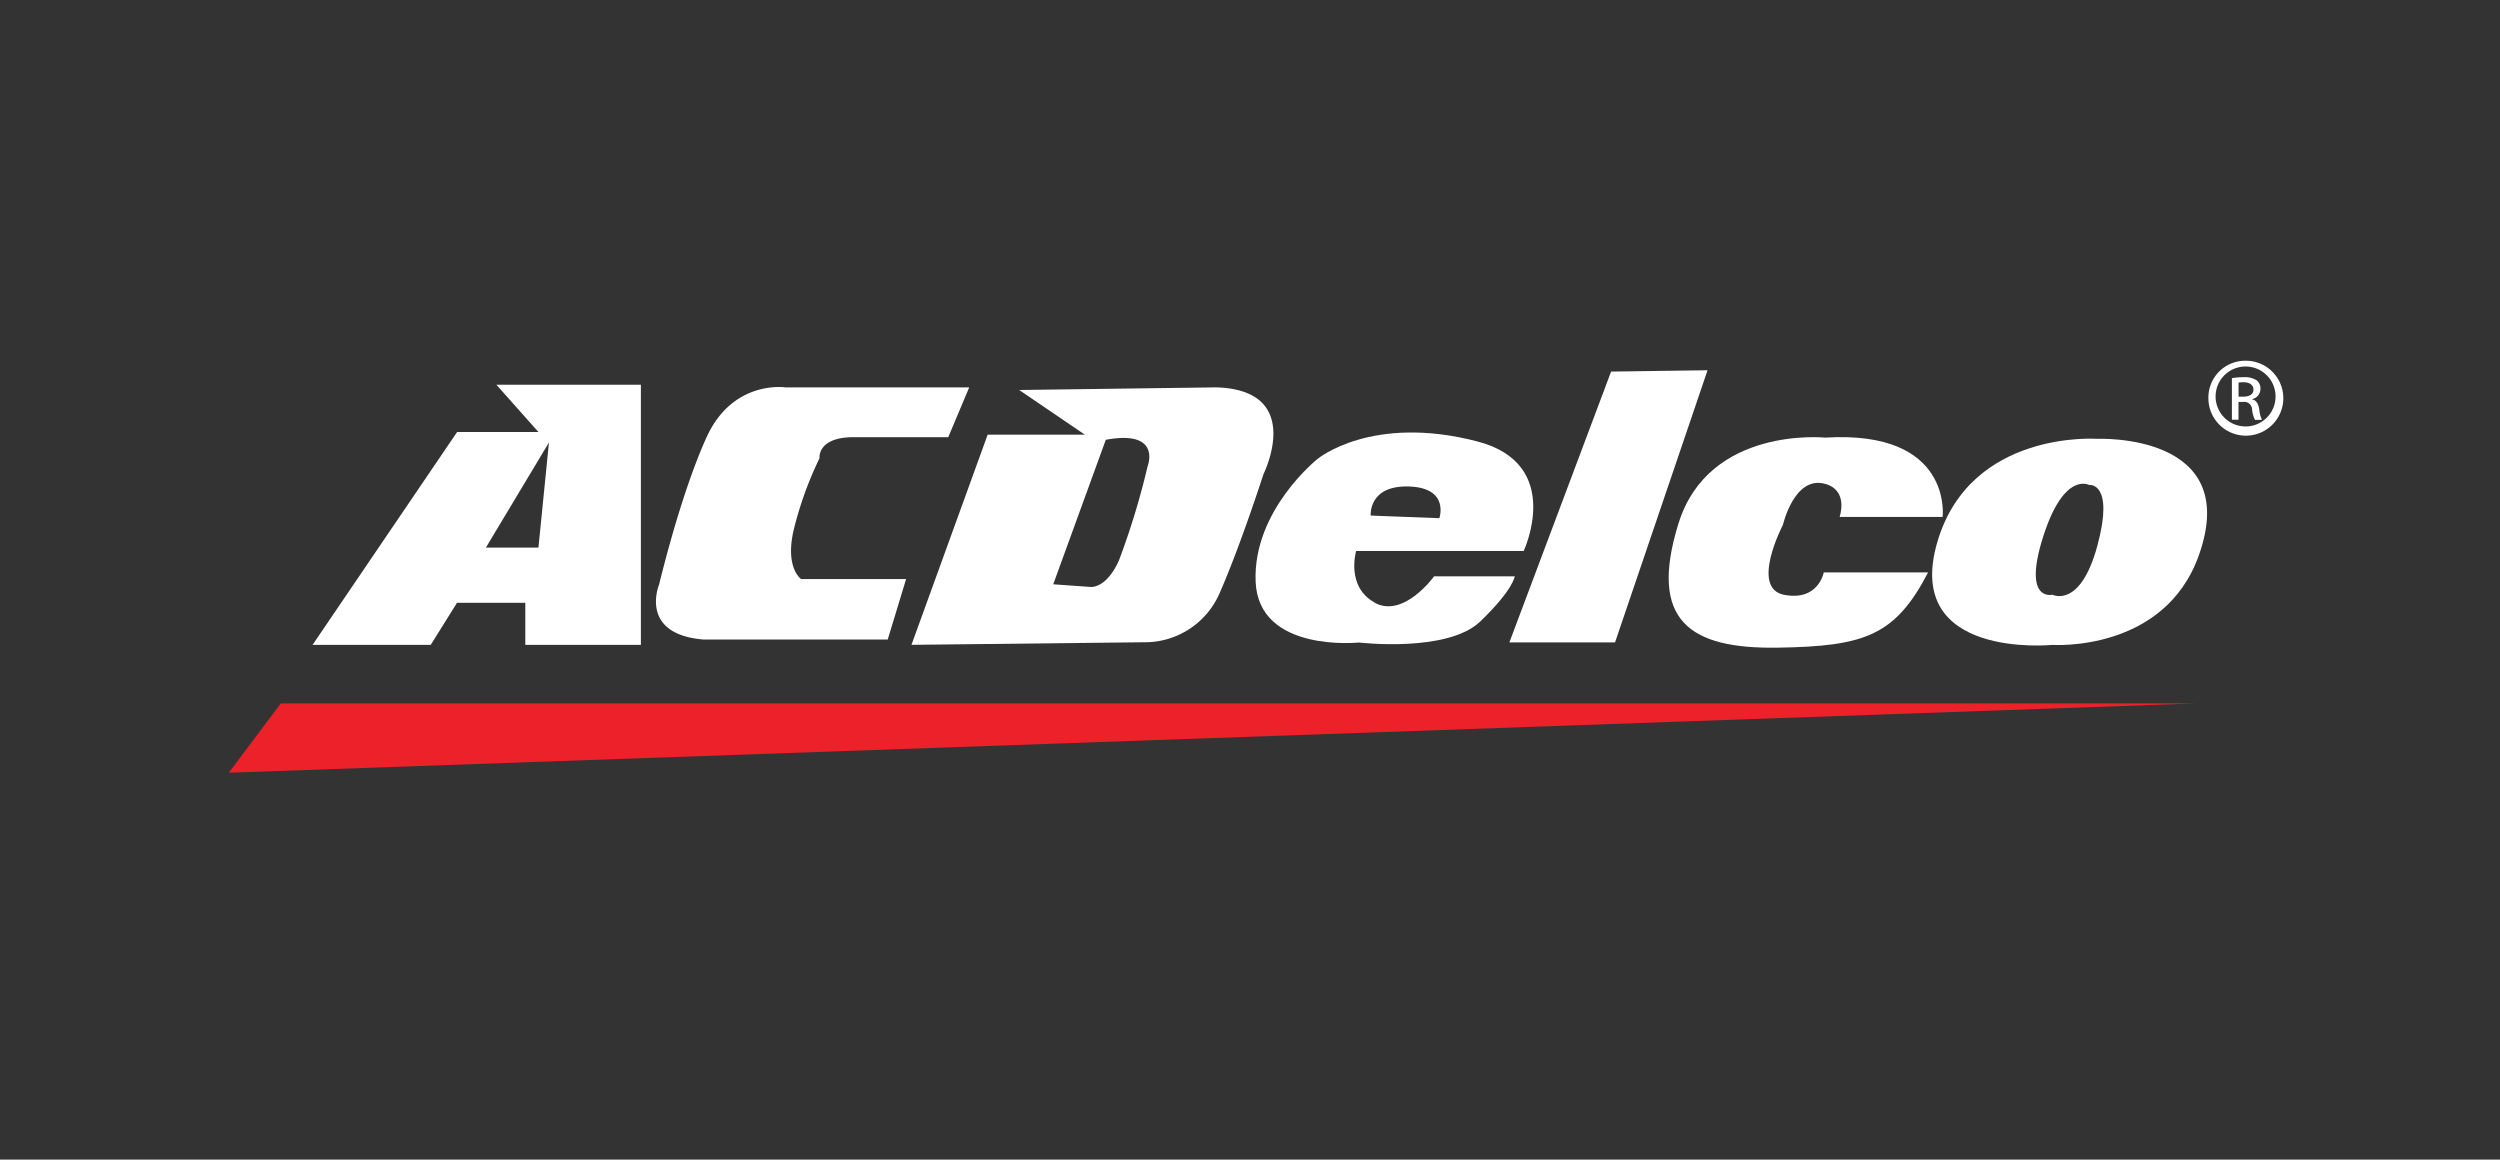
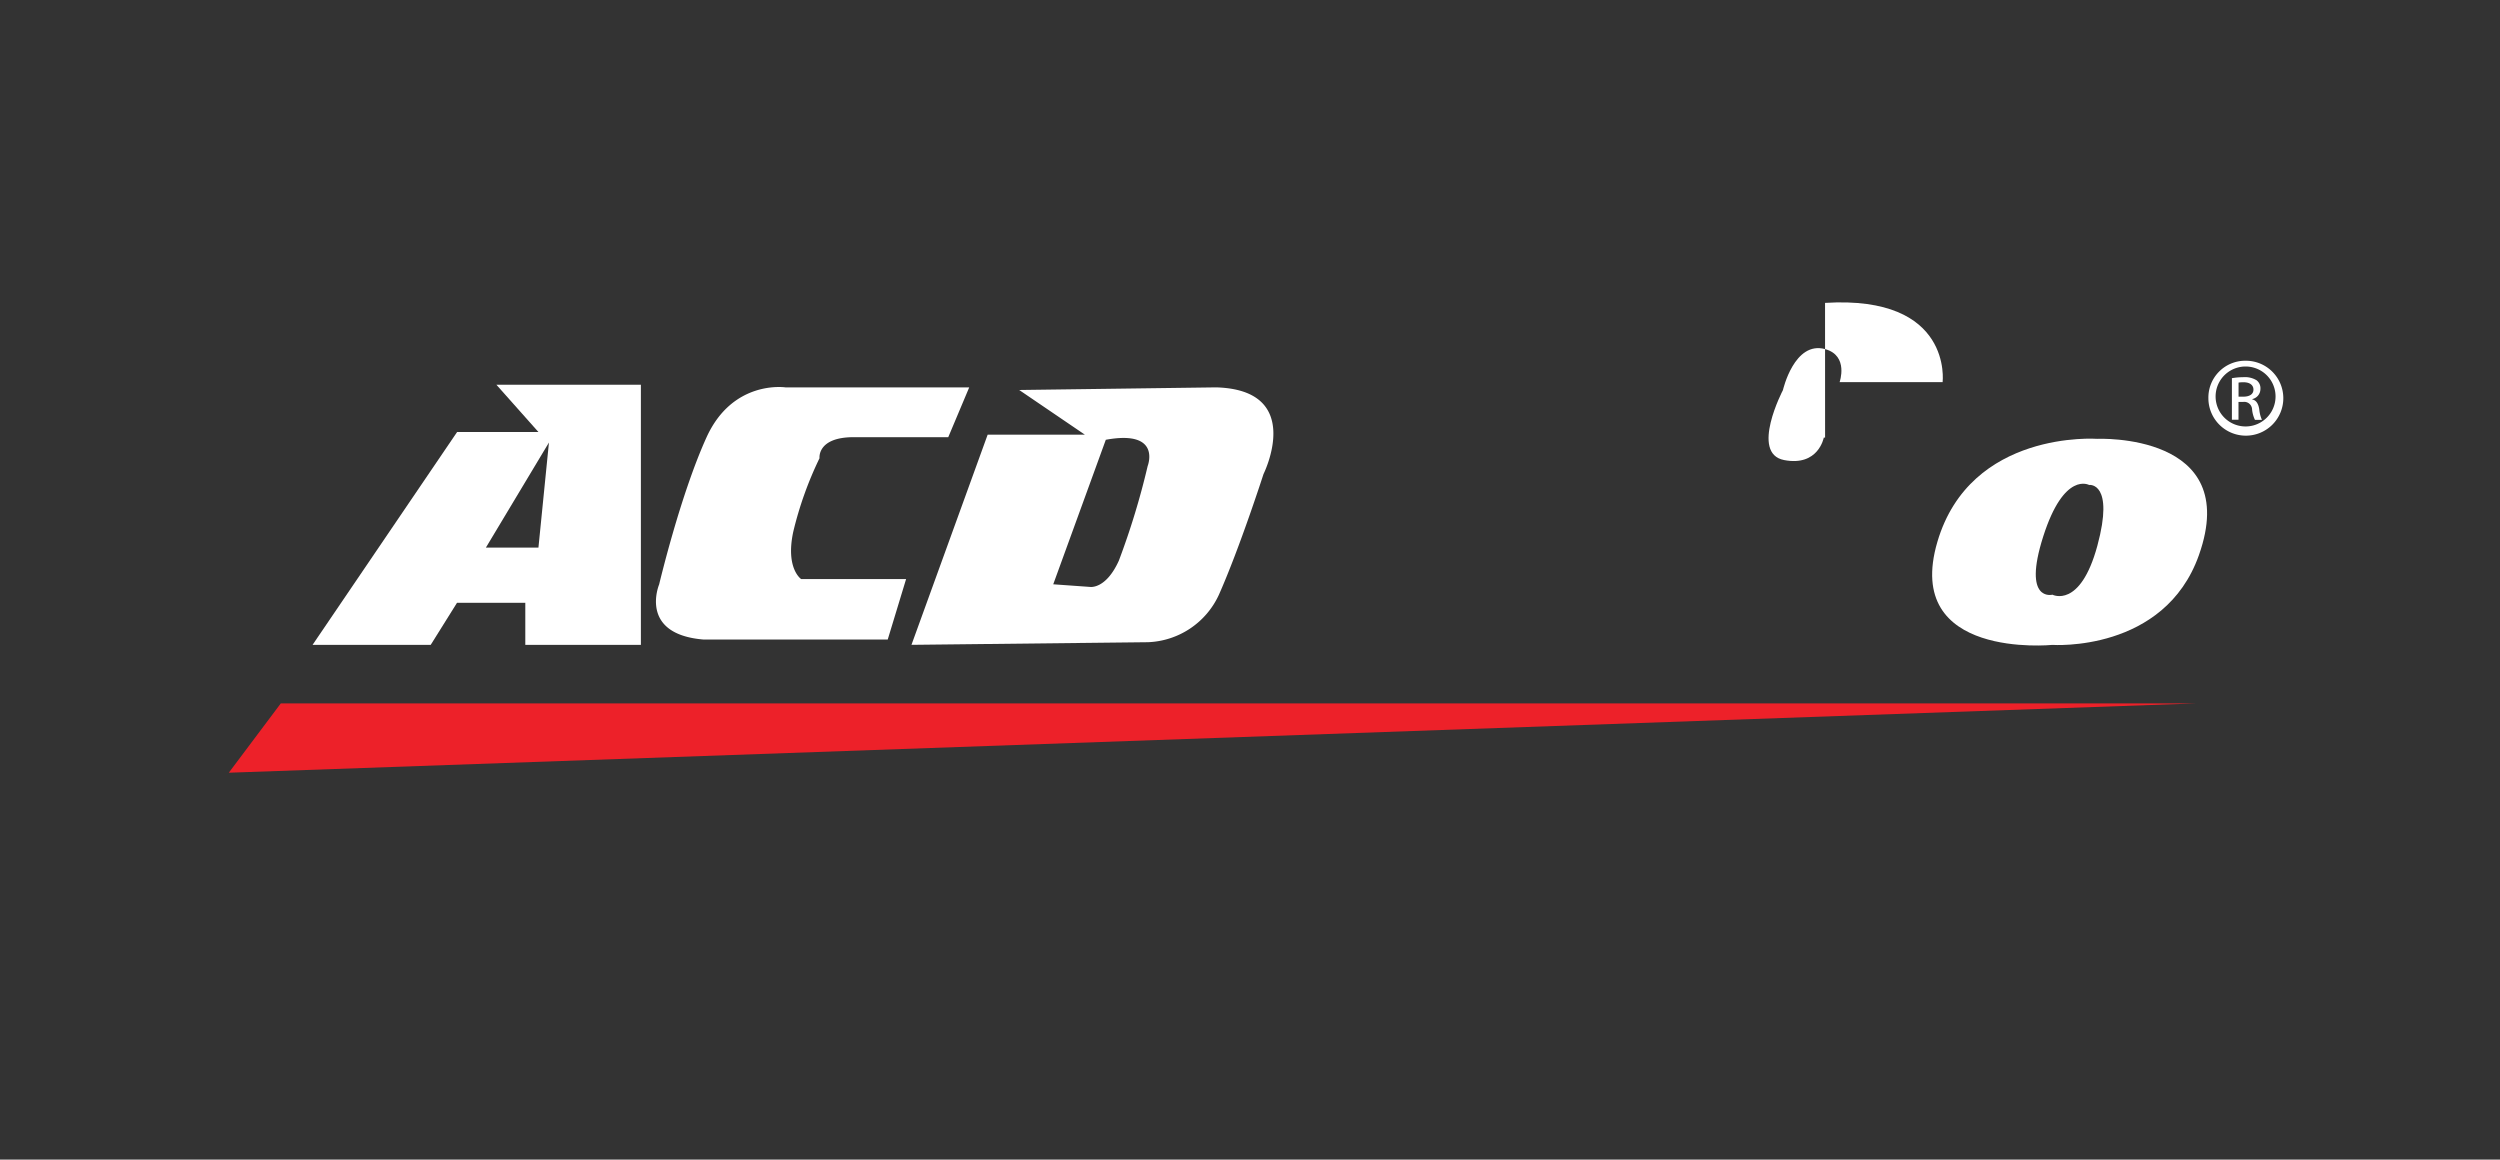
<svg xmlns="http://www.w3.org/2000/svg" viewBox="0 0 286.744 133">
  <rect x="0" y="0" width="286.744" height="133" fill="#333333" stroke="none" />
  <defs>
    <style>.cls-1{fill:#fff;}.cls-1,.cls-2{fill-rule:evenodd;}.cls-2{fill:#ed2129;}.cls-3{fill:none;}</style>
  </defs>
  <g id="Layer_2" data-name="Layer 2">
    <g id="Layer_1-2" data-name="Layer 1">
      <path class="cls-1" d="M61.758,49.553l-4.822-5.424H73.508V73.961H60.251V69.139H52.418L49.404,73.961H35.853l16.575-24.408Zm1.203,1.206-7.231,12.05h6.028l1.203-12.034Z" />
      <path class="cls-1" d="M111.172,44.43h-21.093s-6.025-.902-9.039,5.724S75.603,67.03,75.603,67.03s-2.409,5.724,5.123,6.326h21.093l2.109-6.941H91.887s-1.808-1.203-.902-5.424a41.303,41.303,0,0,1,3.011-8.435s-.301-2.413,3.92-2.413h10.847l2.409-5.724Z" />
      <path class="cls-1" d="M139.497,44.43c10.246.304,5.424,9.945,5.424,9.945s-2.713,8.435-5.123,13.858a9.345,9.345,0,0,1-8.137,5.427l-27.118.301,8.739-24.107h11.148l-7.532-5.123Zm-12.665,6.015-6.028,16.572,4.221.301s1.808.301,3.305-3.014A86.841,86.841,0,0,0,131.634,53.456s1.653-4.204-4.819-3.011Z" />
-       <path class="cls-1" d="M157.668,69.132c3.332,1.818,6.818-3.027,6.818-3.027h9.254s-.165,1.527-3.943,5.163-13.937,2.426-13.937,2.426-11.512,1.21-11.842-6.984S151.141,52.62,151.141,52.62s6.21-5.153,18.333-1.983c9.975,2.618,5.288,12.559,5.288,12.559h-19.216s-1.213,4.092,2.122,5.909Zm7.423-9.697s1.213-3.484-3.484-3.636-4.392,3.335-4.392,3.335l7.876.301Z" />
-       <polygon class="cls-1" points="184.789 42.619 173.123 73.68 185.242 73.68 195.852 42.467 184.789 42.619 184.789 42.619" />
-       <path class="cls-1" d="M209.333,50.194s-13.333-1.362-16.816,9.849,1.362,14.394,11.363,14.242,13.485-1.365,17.272-8.636H209.184s-.608,3.332-4.548,2.575-.136-8.028-.136-8.028,1.296-5.685,4.845-4.697c2.73.757,1.653,3.788,1.653,3.788h11.816s1.213-10.001-13.485-9.092Z" />
+       <path class="cls-1" d="M209.333,50.194H209.184s-.608,3.332-4.548,2.575-.136-8.028-.136-8.028,1.296-5.685,4.845-4.697c2.73.757,1.653,3.788,1.653,3.788h11.816s1.213-10.001-13.485-9.092Z" />
      <path class="cls-1" d="M252.213,63.666c-3.966,11.201-16.82,10.302-16.82,10.302s-17.163,1.722-13.181-11.816c3.788-12.89,18.333-11.819,18.333-11.819s16.667-.76,11.667,13.333Zm-12.576-8.031s-2.879-1.653-5.288,5.909S235.41,68.21,235.41,68.21s3.183,1.653,5.153-5.619-.909-6.97-.909-6.97Z" />
      <path class="cls-1" d="M257.554,41.376a4.297,4.297,0,1,1-4.257,4.336q-0-.028-0-.056a4.224,4.224,0,0,1,4.167-4.28Q257.509,41.376,257.554,41.376Zm0,.661a3.438,3.438,0,1,0,.017,0Zm-.797,6.104H255.994V43.376a8.243,8.243,0,0,1,1.352-.116,2.528,2.528,0,0,1,1.484.36,1.154,1.154,0,0,1,.436.992,1.19,1.19,0,0,1-.932,1.16v.046c.416.076.704.456.8,1.16a3.9,3.9,0,0,0,.304,1.18h-.8a3.563,3.563,0,0,1-.331-1.216.892.892,0,0,0-1.028-.839h-.529V48.158Zm0-2.644h.549c.628,0,1.16-.228,1.16-.816,0-.42-.304-.839-1.16-.839a3.507,3.507,0,0,0-.549.04Z" />
      <polygon class="cls-2" points="32.207 80.677 26.242 88.629 251.912 80.677 32.207 80.677 32.207 80.677" />
      <rect class="cls-3" width="286.744" height="133" />
    </g>
  </g>
</svg>